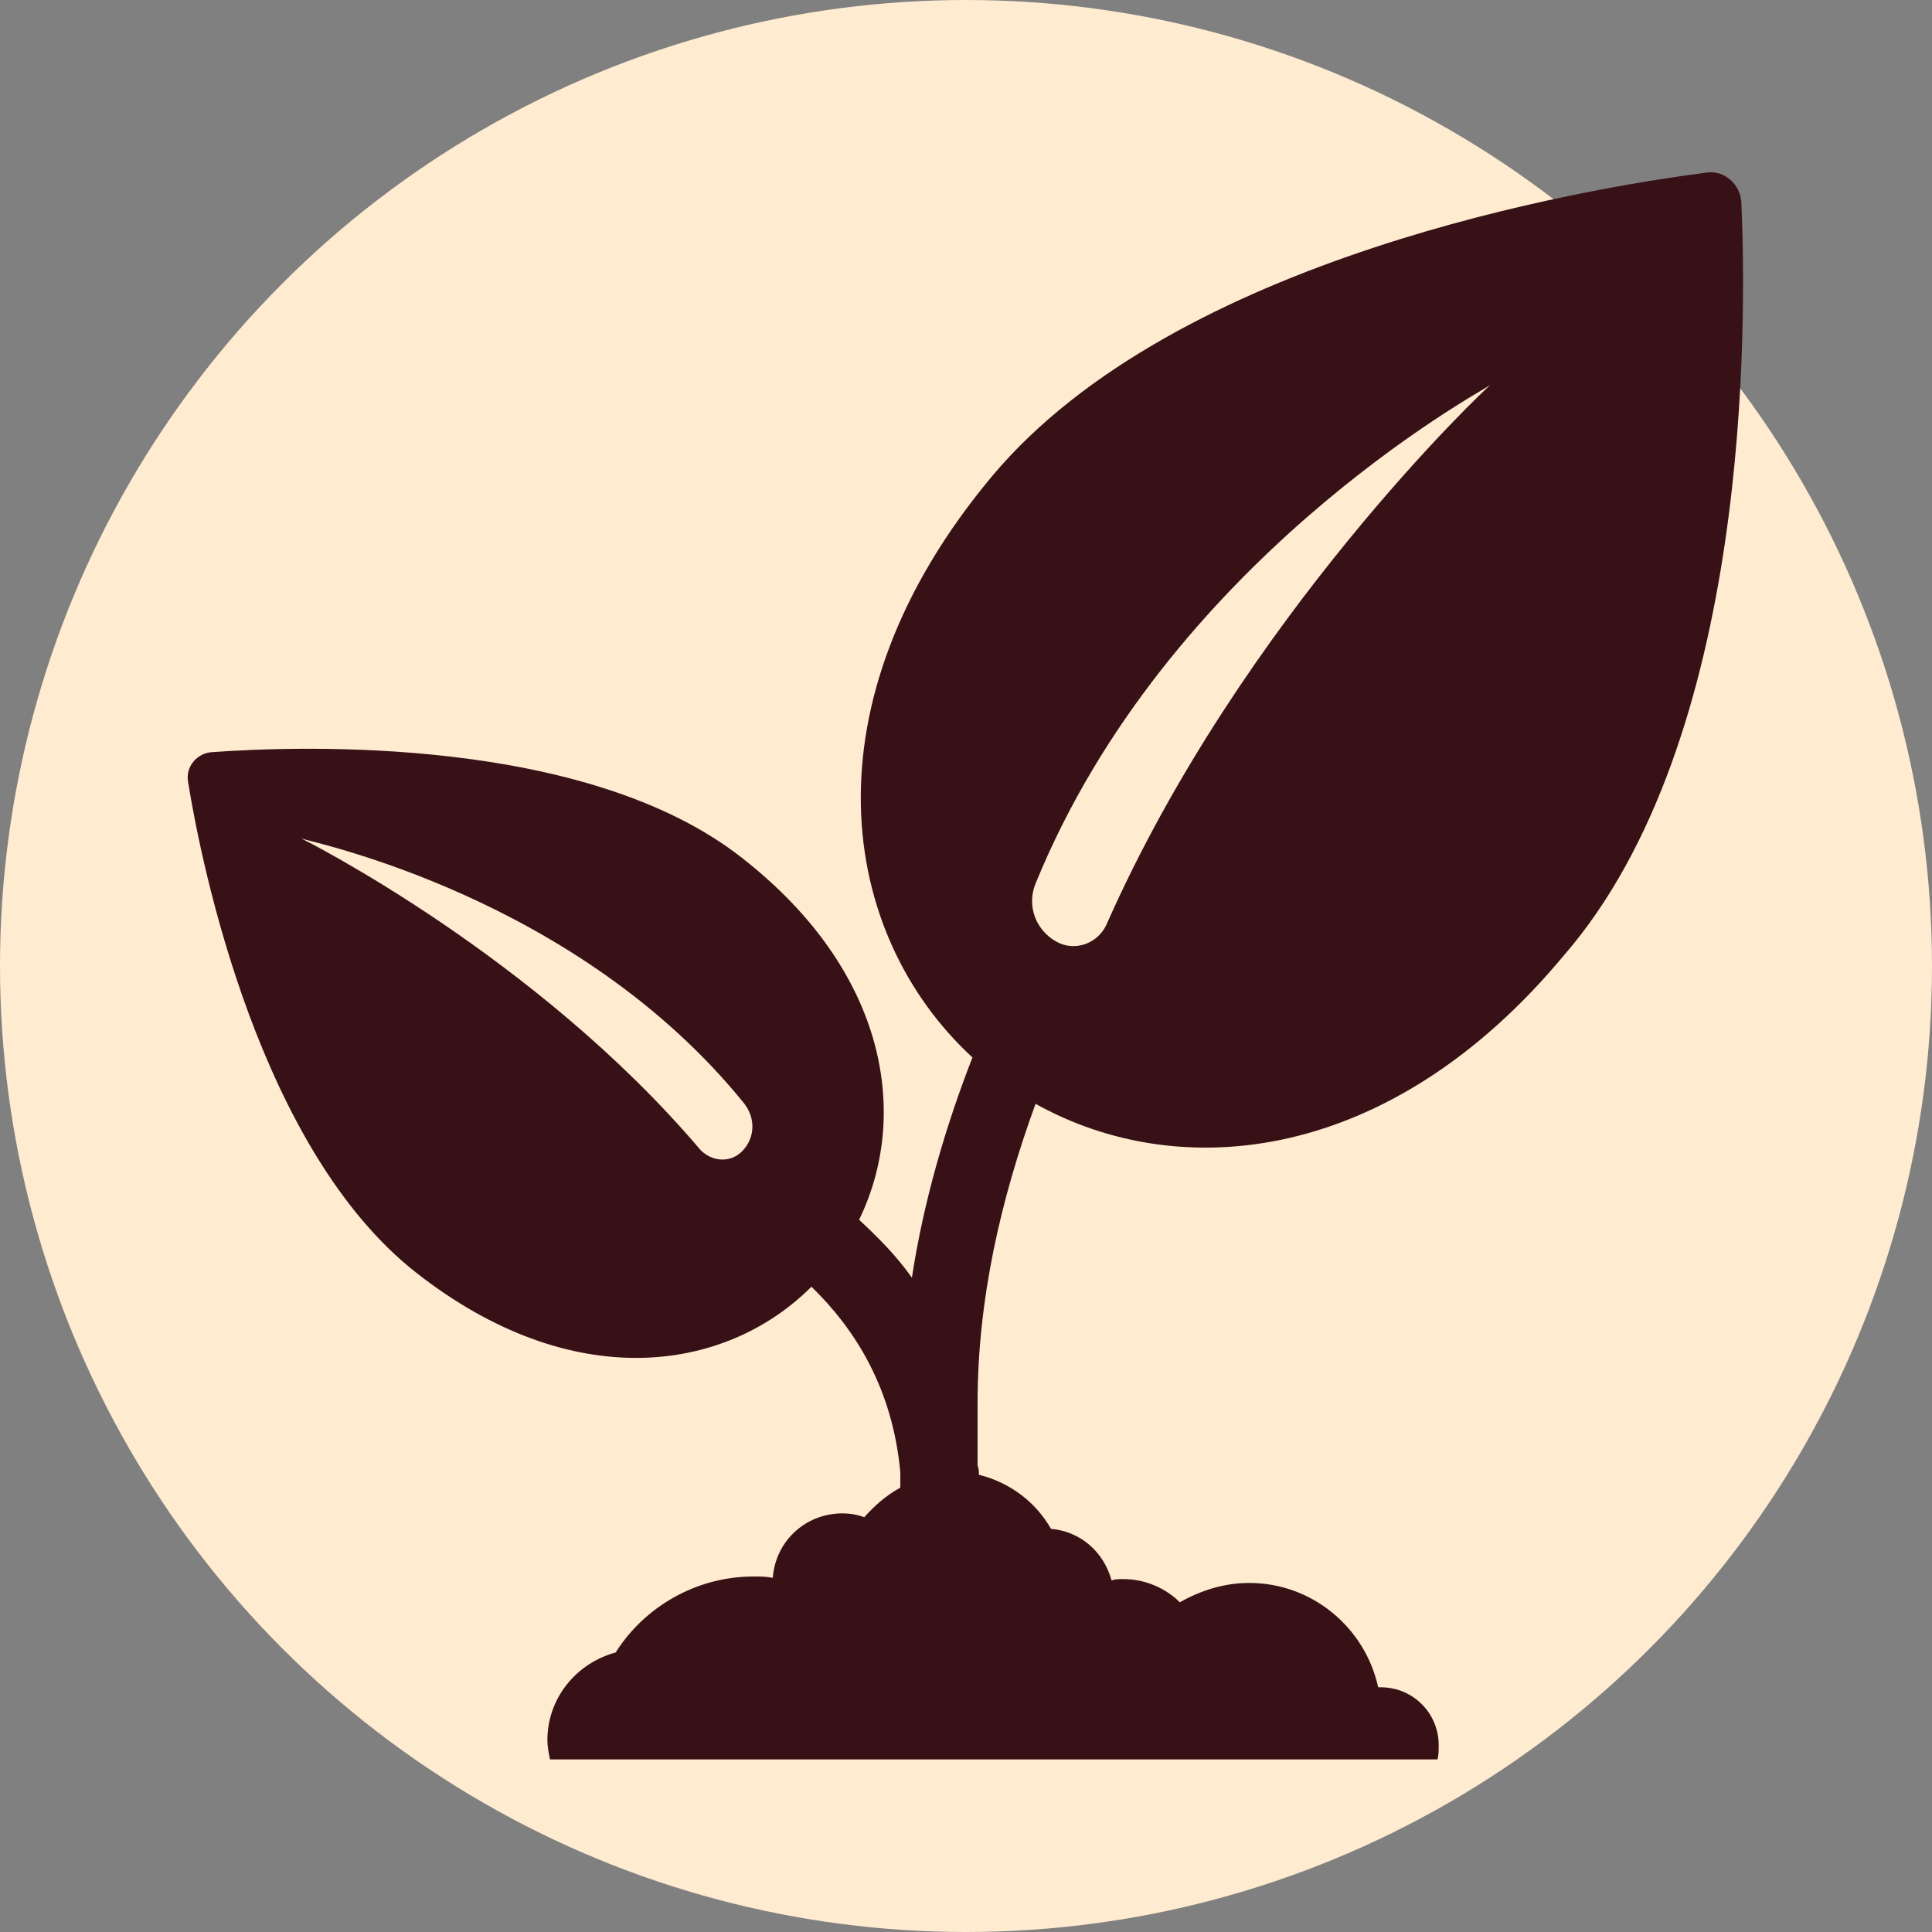
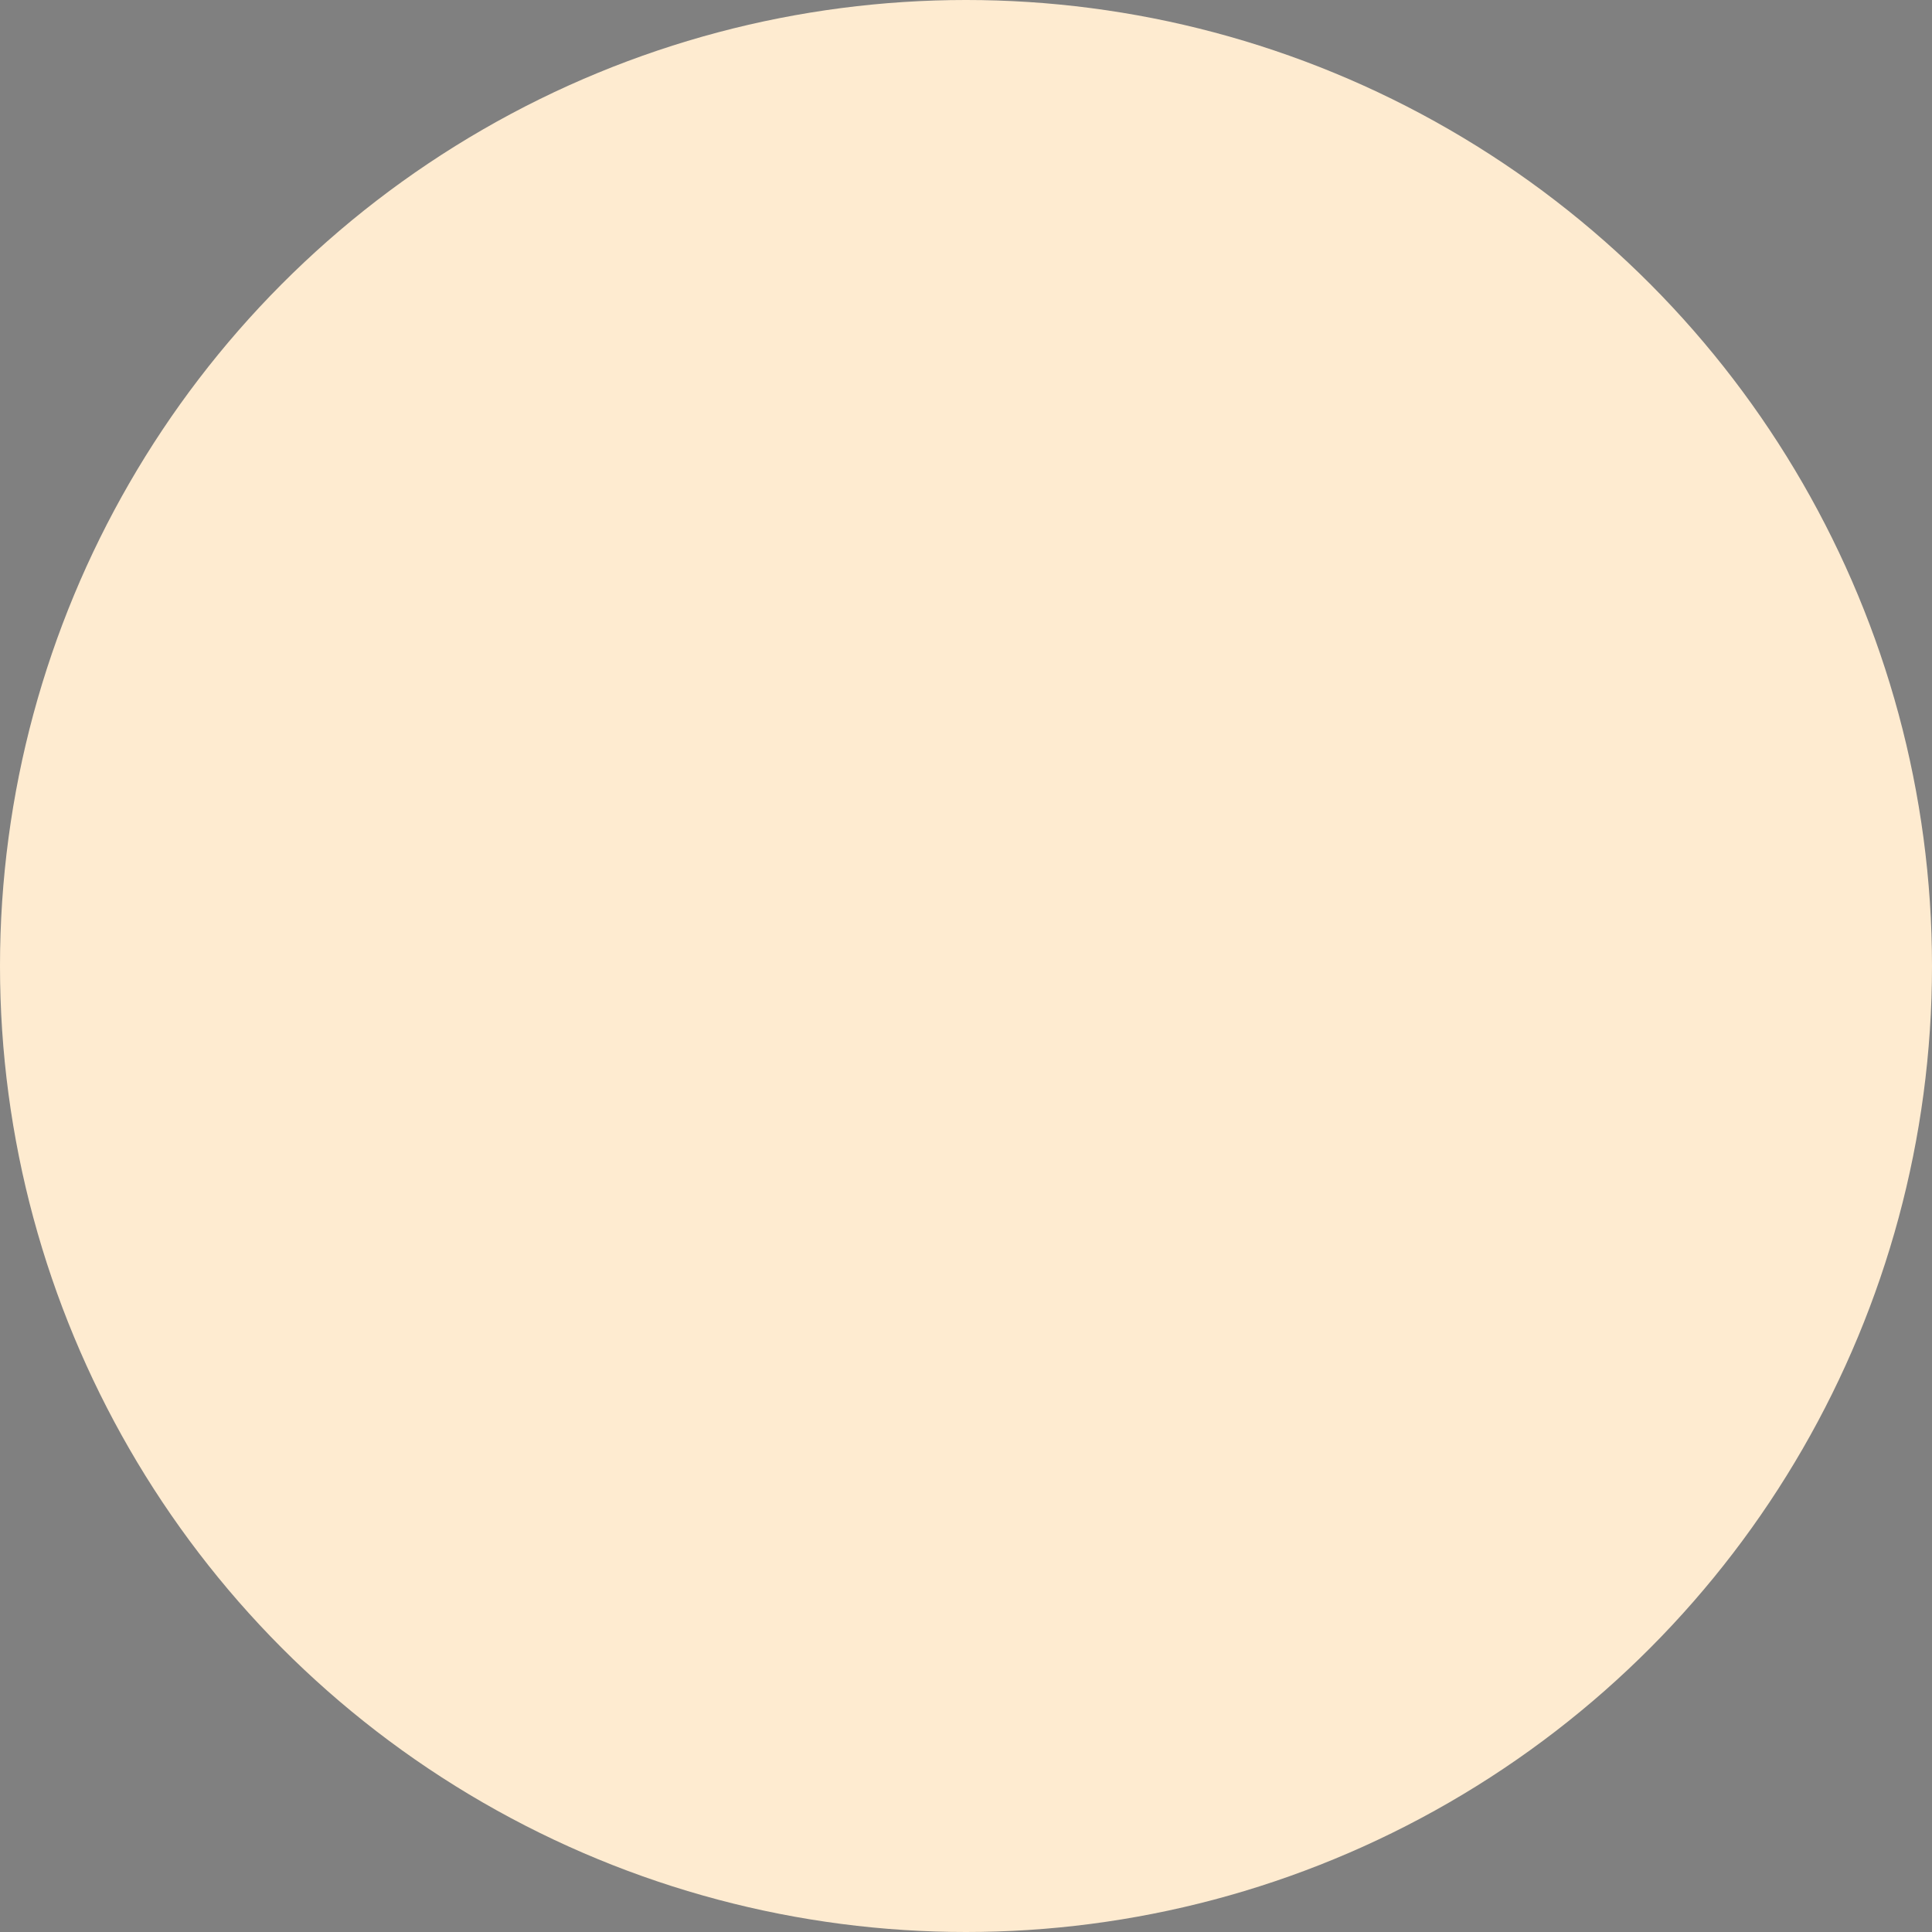
<svg xmlns="http://www.w3.org/2000/svg" version="1.1" id="Layer_1" x="0px" y="0px" viewBox="0 0 150 150" style="enable-background:new 0 0 150 150;" xml:space="preserve">
  <rect x="0" y="0" width="150" height="150" fill="#808080" stroke="none" />
  <style type="text/css">
	.st0{fill:#FEEBD0;}
	.st1{fill:#371116;}
	.st2{fill-rule:evenodd;clip-rule:evenodd;fill:#371116;}
	.st3{fill:#3E000A;}
</style>
  <circle class="st0" cx="75" cy="75" r="75" />
-   <path class="st1" d="M135.2,15.7c-0.1-1.4-1.3-2.5-2.7-2.3C123.2,14.6,91.3,19.9,77,37c-14.7,17.6-11.9,35.5-1.5,45.1  c-2.1,5.4-3.8,11.2-4.7,17.1c-1.2-1.7-2.6-3.1-4.1-4.5c3.9-8,2.3-19.2-9.1-28.1c-12.1-9.5-34.3-8.7-41.2-8.2c-1.1,0.1-2,1.1-1.8,2.3  c1.1,6.8,5.6,28.6,17.7,38.1c12.1,9.5,24,7.8,30.7,1.1c3.4,3.3,6.3,7.9,6.9,14.4v1.2c-1.1,0.6-2,1.4-2.8,2.3  c-0.5-0.2-1.1-0.3-1.7-0.3c-2.9,0-5.2,2.2-5.4,5c-0.5-0.1-1-0.1-1.5-0.1c-4.5,0-8.5,2.4-10.7,5.9c-3,0.8-5.3,3.5-5.3,6.8  c0,0.5,0.1,1,0.2,1.5h68.9c0.1-0.3,0.1-0.7,0.1-1.1c0-2.5-2-4.5-4.5-4.5c-0.1,0-0.1,0-0.2,0c-1-4.6-5.1-8.1-10-8.1  c-2,0-3.8,0.6-5.4,1.5c-1.1-1.1-2.7-1.8-4.4-1.8c-0.3,0-0.6,0-0.9,0.1c-0.6-2.2-2.4-3.8-4.7-4c-1.2-2.1-3.2-3.6-5.6-4.2  c0-0.2,0-0.5-0.1-0.7v-4.9c0-8,1.8-15.8,4.5-23.2c11.3,6.3,27.6,4.6,41-11.5C136,57.4,135.6,25,135.2,15.7z M57.6,89.4  c-0.9,0.9-2.3,0.8-3.2-0.1C41.6,74.2,23.6,65.2,23.4,65.1c0.8,0.3,21.4,4.5,34.4,20.6C58.7,86.9,58.6,88.4,57.6,89.4z M85.9,71.8  c-0.7,1.5-2.5,2.1-3.9,1.3c-1.6-0.9-2.3-2.8-1.6-4.5c10.2-25,34.4-38.1,35.3-38.7C115.5,30,96.4,48,85.9,71.8z" />
</svg>